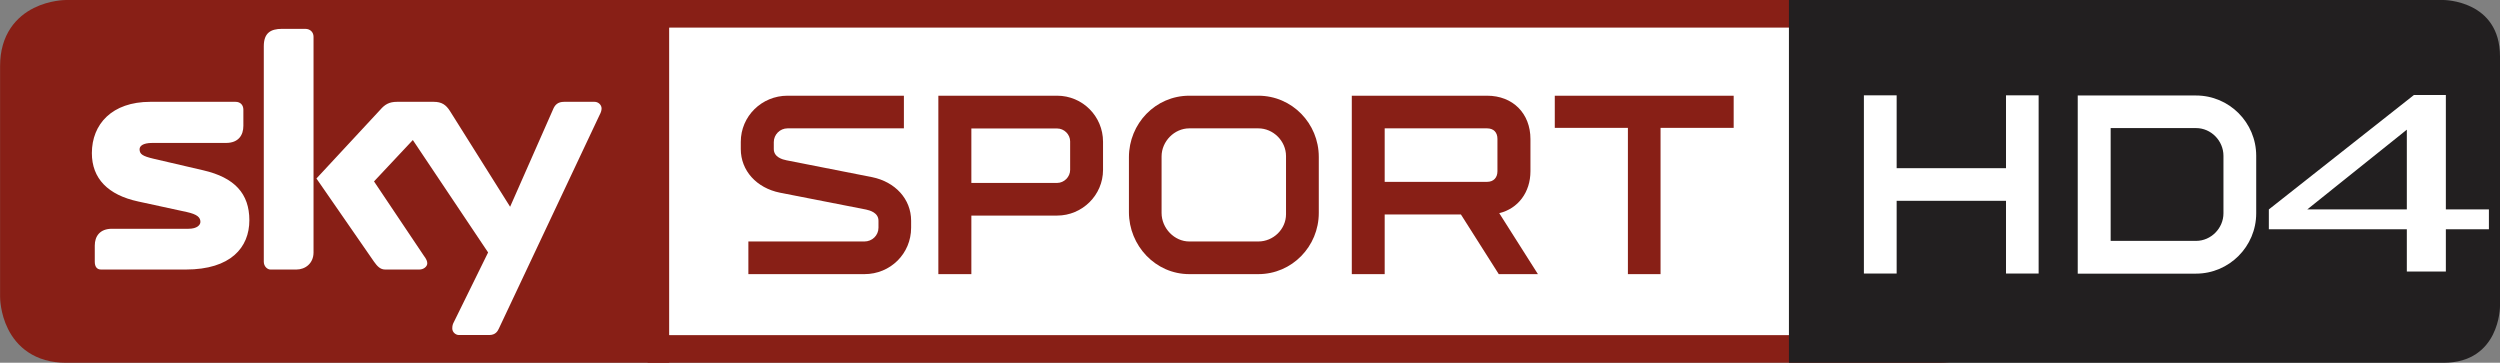
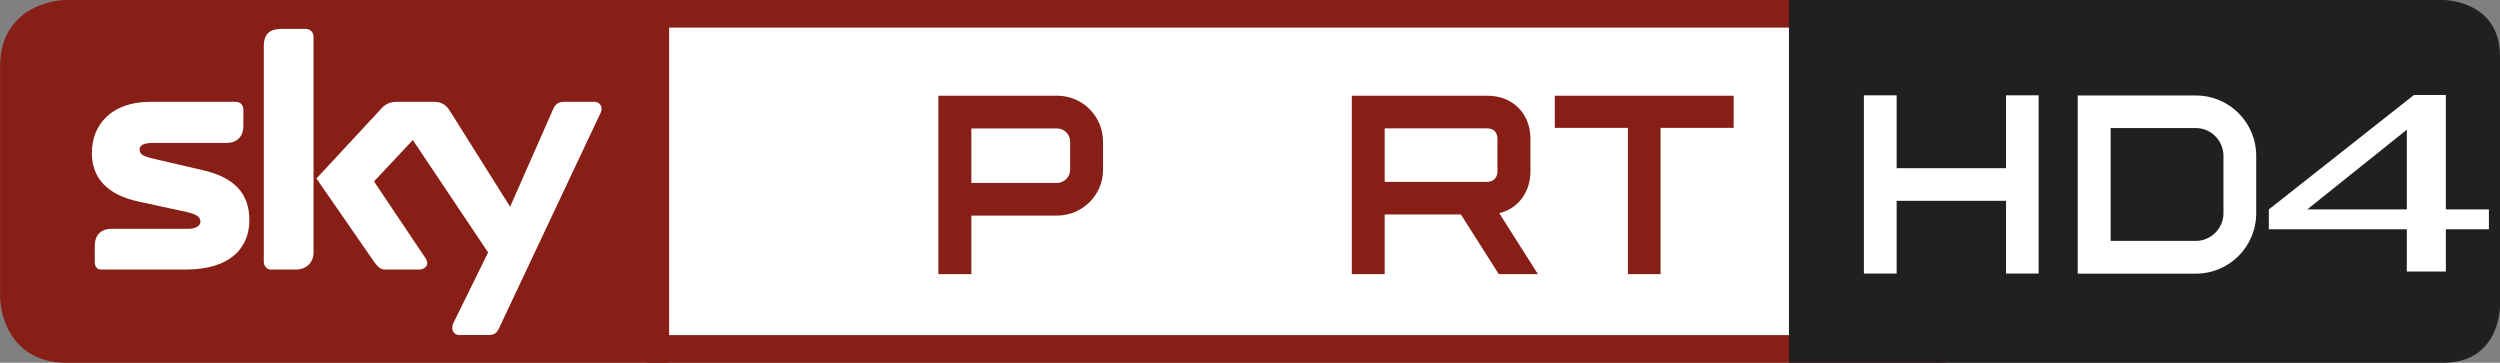
<svg xmlns="http://www.w3.org/2000/svg" xmlns:ns1="http://www.inkscape.org/namespaces/inkscape" xmlns:ns2="http://sodipodi.sourceforge.net/DTD/sodipodi-0.dtd" width="572" height="83" id="svg2" version="1.1" ns1:version="0.48.5 r10040" ns2:docname="sky sport hd 3.svg">
  <rect width="100%" height="100%" fill="#808080" stroke="none" />
  <defs id="defs4">
    <clipPath id="clipPath22542" clipPathUnits="userSpaceOnUse">
      <path ns1:connector-curvature="0" id="path22544" d="m 0,0 226.772,0 0,595.276 L 0,595.276 0,0 z" />
    </clipPath>
    <clipPath id="clipPath22542-6" clipPathUnits="userSpaceOnUse">
      <path ns1:connector-curvature="0" id="path22544-4" d="m 0,0 226.772,0 0,595.276 L 0,595.276 0,0 z" />
    </clipPath>
  </defs>
  <ns2:namedview id="base" pagecolor="#ffffff" bordercolor="#666666" borderopacity="1.0" ns1:pageopacity="0.0" ns1:pageshadow="2" ns1:zoom="2.8" ns1:cx="519.535" ns1:cy="-0.2871321" ns1:document-units="px" ns1:current-layer="layer1" showgrid="false" ns1:window-width="1920" ns1:window-height="1005" ns1:window-x="-9" ns1:window-y="-9" ns1:window-maximized="1" ns1:snap-global="false" fit-margin-top="0" fit-margin-left="0" fit-margin-right="0" fit-margin-bottom="0" ns1:showpageshadow="false">
    <ns1:grid type="xygrid" id="grid30758" empspacing="5" visible="true" enabled="true" snapvisiblegridlinesonly="true" />
  </ns2:namedview>
  <g ns1:label="Ebene 1" ns1:groupmode="layer" id="layer1" transform="translate(4.3318787e-6,-969.362)">
    <g id="g3140" transform="translate(0.018,-5.0000001e-6)">
      <path id="path22548-5" style="fill:#ffffff;fill-opacity:1;stroke:#881f16;stroke-width:6.317;stroke-linecap:butt;stroke-linejoin:miter;stroke-miterlimit:10;stroke-opacity:1;stroke-dasharray:none" d="m 148.158,972.52 295.293,0 c 0,0 11.954,0 11.954,11.954 l 0,52.805 c 0,0 0,11.925 -11.954,11.925 l -295.293,0" ns1:connector-curvature="0" ns2:nodetypes="ccscsc" />
      <path id="path22548" style="fill:#881f16;fill-opacity:1;stroke:#881f16;stroke-width:6.317;stroke-linecap:butt;stroke-linejoin:miter;stroke-miterlimit:10;stroke-opacity:1;stroke-dasharray:none" d="m 153.084,972.52 -137.971,0 c 0,0 -11.954,0 -11.954,11.954 l 0,52.805 c 0,0 0,11.925 11.954,11.925 l 137.971,0" ns1:connector-curvature="0" ns2:nodetypes="ccscsc" />
      <g id="g22178" transform="matrix(20.142,0,0,-20.142,114.138,1044.506)">
        <path ns1:connector-curvature="0" d="m 0,0 c -0.014,-0.03 -0.037,-0.075 -0.111,-0.075 l -0.344,0 c -0.034,0 -0.075,0.03 -0.075,0.075 0,0.033 0.007,0.052 0.019,0.074 L -0.123,0.863 -0.978,2.14 -1.419,1.67 -0.855,0.829 c 0.033,-0.044 0.041,-0.067 0.041,-0.09 0,-0.036 -0.041,-0.07 -0.09,-0.07 l -0.388,0 c -0.056,0 -0.09,0.037 -0.127,0.089 l -0.654,0.945 0.725,0.781 c 0.052,0.06 0.101,0.09 0.19,0.09 l 0.418,0 c 0.09,0 0.139,-0.034 0.184,-0.105 L 0.127,1.382 0.613,2.484 c 0.022,0.056 0.056,0.09 0.127,0.09 l 0.347,0 C 1.128,2.574 1.166,2.54 1.166,2.499 1.166,2.476 1.158,2.451 1.143,2.424 L 0,0 z M -2.106,0.863 C -2.106,0.739 -2.2,0.669 -2.3,0.669 l -0.296,0 c -0.033,0 -0.075,0.034 -0.075,0.089 l 0,2.447 c 0,0.149 0.075,0.198 0.207,0.198 l 0.264,0 c 0.056,0 0.094,-0.038 0.094,-0.09 l 0,-2.45 z m -1.252,0.933 c 0.355,-0.082 0.523,-0.265 0.523,-0.567 0,-0.31 -0.212,-0.56 -0.721,-0.56 l -0.964,0 c -0.048,0 -0.071,0.034 -0.071,0.089 l 0,0.183 c 0,0.105 0.057,0.191 0.195,0.191 l 0.87,0 c 0.098,0 0.135,0.044 0.135,0.078 0,0.052 -0.037,0.086 -0.154,0.112 l -0.553,0.12 c -0.343,0.074 -0.526,0.261 -0.526,0.549 0,0.329 0.228,0.583 0.664,0.583 l 0.968,0 c 0.053,0 0.089,-0.034 0.089,-0.09 l 0,-0.183 c 0,-0.105 -0.055,-0.194 -0.197,-0.194 l -0.837,0 c -0.112,0 -0.145,-0.038 -0.145,-0.072 0,-0.055 0.033,-0.078 0.161,-0.108 l 0.563,-0.131" style="fill:#ffffff;fill-opacity:1;fill-rule:nonzero;stroke:none" id="path22180" />
      </g>
      <g style="fill:#881f16;fill-opacity:1" id="g30867" transform="matrix(27.563,0,0,-27.563,-192.429,8124.124)">
        <g style="fill:#881f16;fill-opacity:1" transform="translate(14.157,257.303)" id="g22514">
-           <path id="path22516" style="fill:#881f16;fill-opacity:1;fill-rule:nonzero;stroke:none" d="m 0,0 -0.964,0 0,0.271 0.964,0 c 0.063,0 0.116,0.05 0.116,0.114 l 0,0.058 c 0,0.067 -0.071,0.086 -0.103,0.093 l -0.715,0.14 c -0.194,0.039 -0.325,0.183 -0.325,0.362 l 0,0.06 c 0,0.213 0.174,0.383 0.388,0.383 l 0.966,0 0,-0.271 -0.966,0 c -0.063,0 -0.114,-0.052 -0.114,-0.114 l 0,-0.058 c 0,-0.067 0.073,-0.087 0.105,-0.093 L 0.063,0.805 C 0.254,0.766 0.387,0.624 0.387,0.443 l 0,-0.058 C 0.387,0.17 0.215,0 0,0" ns1:connector-curvature="0" />
-         </g>
+           </g>
        <g style="fill:#881f16;fill-opacity:1" transform="translate(15.756,257.789)" id="g22518">
          <path id="path22520" style="fill:#881f16;fill-opacity:1;fill-rule:nonzero;stroke:none" d="m 0,0 -0.712,0 0,-0.486 -0.274,0 0,1.481 0.986,0 c 0.211,0 0.381,-0.171 0.381,-0.382 l 0,-0.234 C 0.381,0.17 0.209,0 0,0 M 0.108,0.616 C 0.108,0.674 0.058,0.723 0,0.723 l -0.712,0 0,-0.452 0.712,0 c 0.058,0 0.108,0.05 0.108,0.108 l 0,0.237" ns1:connector-curvature="0" />
        </g>
        <g style="fill:#881f16;fill-opacity:1" transform="translate(16.352,258.274)" id="g22522">
-           <path id="path22524" style="fill:#881f16;fill-opacity:1;fill-rule:nonzero;stroke:none" d="m 0,0 c 0,0.278 0.22,0.51 0.501,0.51 l 0.573,0 c 0.28,0 0.502,-0.23 0.502,-0.508 l 0,-0.465 c 0,-0.278 -0.222,-0.508 -0.502,-0.508 l -0.573,0 C 0.22,-0.971 0,-0.734 0,-0.457 L 0,0 z m 1.304,0.009 c 0,0.124 -0.105,0.23 -0.23,0.23 l -0.573,0 c -0.124,0 -0.23,-0.108 -0.23,-0.233 l 0,-0.469 c 0,-0.127 0.106,-0.237 0.23,-0.237 l 0.573,0 c 0.125,0 0.23,0.102 0.23,0.226 l 0,0.483" ns1:connector-curvature="0" />
-         </g>
+           </g>
        <g style="fill:#881f16;fill-opacity:1" transform="translate(18.475,257.798)" id="g22526">
          <path id="path22528" style="fill:#881f16;fill-opacity:1;fill-rule:nonzero;stroke:none" d="m 0,0 0,-0.495 -0.273,0 0,1.481 1.123,0 c 0.214,0 0.36,-0.147 0.36,-0.36 l 0,-0.267 C 1.21,0.185 1.108,0.049 0.951,0.011 l 0.321,-0.506 -0.325,0 L 0.633,0 0,0 z m 0.936,0.628 c 0,0.054 -0.032,0.087 -0.086,0.087 l -0.85,0 0,-0.444 0.85,0 c 0.054,0 0.086,0.035 0.086,0.088 l 0,0.269" ns1:connector-curvature="0" />
        </g>
        <g style="fill:#881f16;fill-opacity:1" transform="translate(19.887,258.517)" id="g22530">
          <path id="path22532" style="fill:#881f16;fill-opacity:1;fill-rule:nonzero;stroke:none" d="m 0,0 0,0.267 1.485,0 0,-0.267 -0.607,0 0,-1.214 -0.271,0 L 0.607,0 0,0 z" ns1:connector-curvature="0" />
        </g>
      </g>
      <g style="fill:#881f16;fill-opacity:1" id="g22258" transform="matrix(27.599,0,0,-27.599,427.197,1031.979)">
        <path ns1:connector-curvature="0" d="m 0,0 0,1.145 -0.48,-0.196 0,0.3 0.564,0.223 c 0.013,0.007 0.03,0.009 0.047,0.009 0.028,0 0.058,-0.009 0.082,-0.024 L 0.211,1.46 C 0.25,1.431 0.271,1.395 0.271,1.348 L 0.271,0 0,0" style="fill:#881f16;fill-opacity:1;fill-rule:nonzero;stroke:none" id="path22260" />
      </g>
    </g>
    <g transform="translate(-181.109,275.71)" id="layer1-44" ns1:label="Ebene 1">
      <path id="path22548-1-0" style="fill:#221f20;fill-opacity:1;stroke:none" d="m 740.17,693.652 c 0,0 12.939,0 12.939,12.939 l 0,57.154 c 0,0 0,12.907 -12.939,12.907 l -149.753,0 0,-83 z" ns1:connector-curvature="0" ns2:nodetypes="cscsccc" />
      <g id="g22178-6" transform="matrix(20.142,0,0,-20.142,114.138,1044.506)" />
      <g transform="matrix(30.588,0,0,30.588,-13166.544,-30058.756)" id="g30823-1">
        <path id="path22754-8" style="fill:#ffffff;fill-opacity:1;fill-rule:nonzero;stroke:none" d="m 451.374,1007.421 0,-0.544 -0.818,0 0,0.544 -0.245,0 0,-1.333 0.245,0 0,0.545 0.818,0 0,-0.545 0.244,0 0,1.333 -0.244,0 z" ns1:connector-curvature="0" />
        <g transform="matrix(1.25,0,0,-1.25,446.028,1015.103)" id="g22756-4">
          <path id="path22758-96" style="fill:#ffffff;fill-opacity:1;fill-rule:nonzero;stroke:none" d="m 4.706,7.211 0.708,0 c 0.198,0 0.36,-0.161 0.36,-0.361 l 0,-0.344 c 0,-0.199 -0.162,-0.361 -0.36,-0.361 l -0.708,0 0,1.066 z m 0.197,-0.87 0.511,0 c 0.09,0 0.164,0.076 0.164,0.165 l 0,0.344 c 0,0.09 -0.074,0.166 -0.164,0.166 l -0.511,0 0,-0.675" ns1:connector-curvature="0" />
        </g>
      </g>
      <g id="g22258-8" transform="matrix(1.25,0,0,-1.25,535.133,1027.908)" />
      <g style="fill:#881f16;fill-opacity:1" id="g30867-2" transform="matrix(27.563,0,0,-27.563,-192.429,8124.124)">
        <g style="fill:#881f16;fill-opacity:1" transform="translate(14.157,257.303)" id="g22514-4" />
        <g style="fill:#881f16;fill-opacity:1" transform="translate(15.756,257.789)" id="g22518-5" />
        <g style="fill:#881f16;fill-opacity:1" transform="translate(16.352,258.274)" id="g22522-5" />
        <g style="fill:#881f16;fill-opacity:1" transform="translate(18.475,257.798)" id="g22526-1" />
        <g style="fill:#881f16;fill-opacity:1" transform="translate(19.887,258.517)" id="g22530-7" />
      </g>
    </g>
    <g id="g3033" transform="translate(519.111,991.058)">
      <path id="path3035" d="m 31.571,40.429 0,-9.673 -31.571,0 0,-4.535 33.201,-26.185 7.299,0 0,26.185 9.85,0 0,4.535 -9.85,0 0,9.673 z m 0,-14.209 0,-18.248 -22.783,18.248 z" style="fill:#ffffff;fill-opacity:1;fill-rule:nonzero;stroke:none" ns1:connector-curvature="0" />
    </g>
  </g>
</svg>